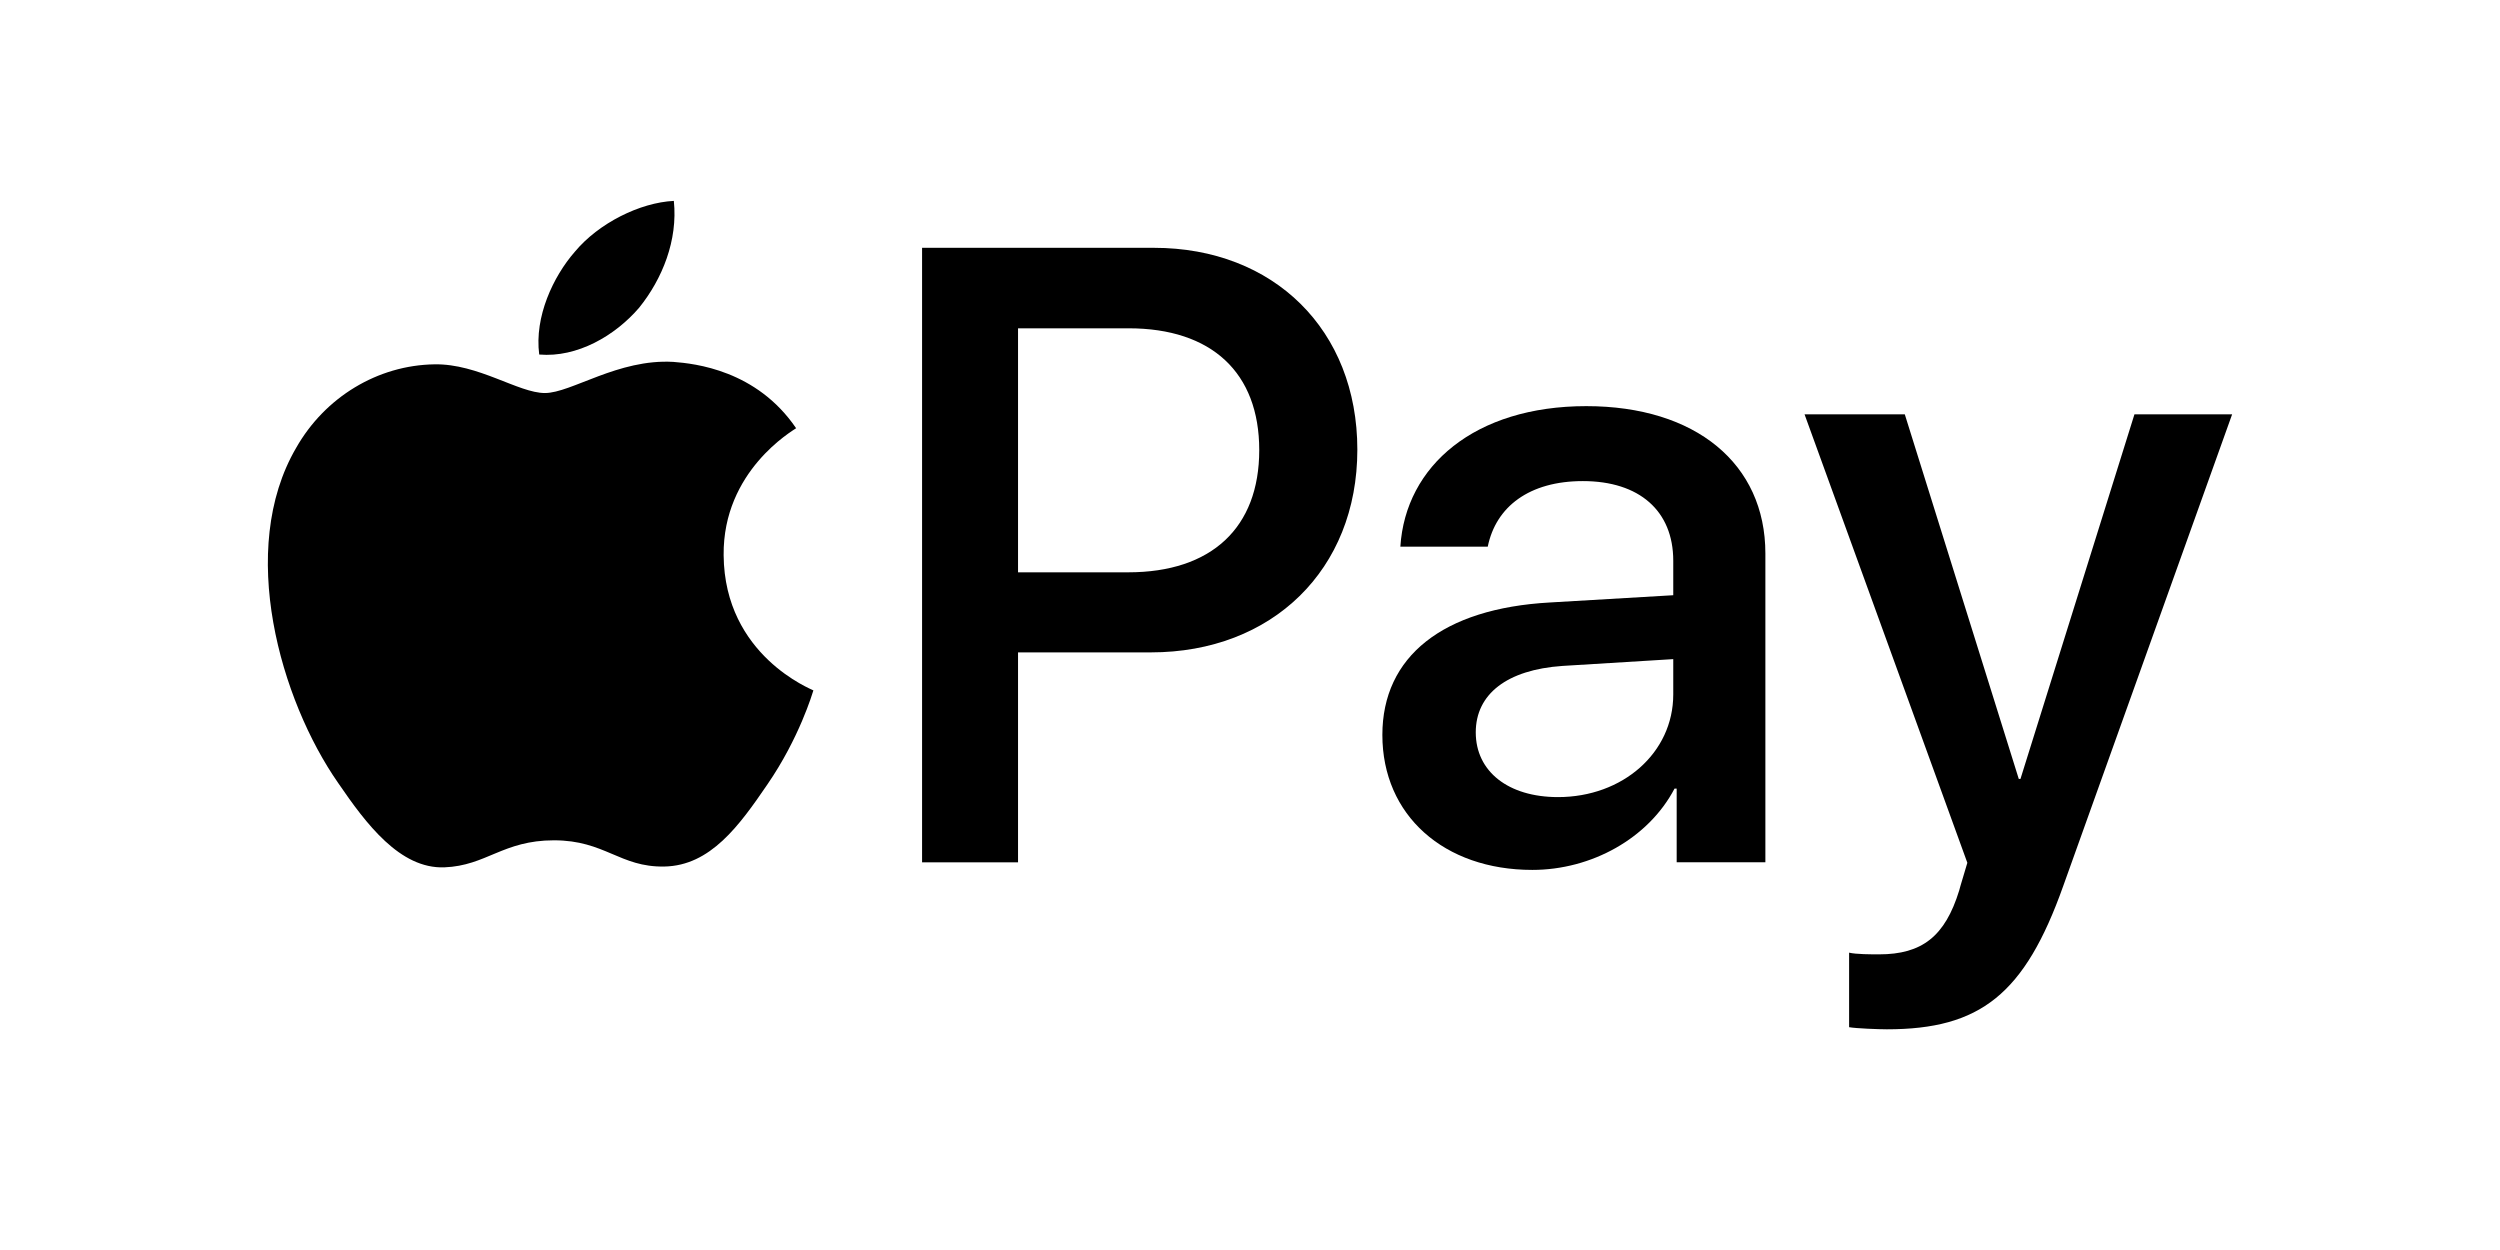
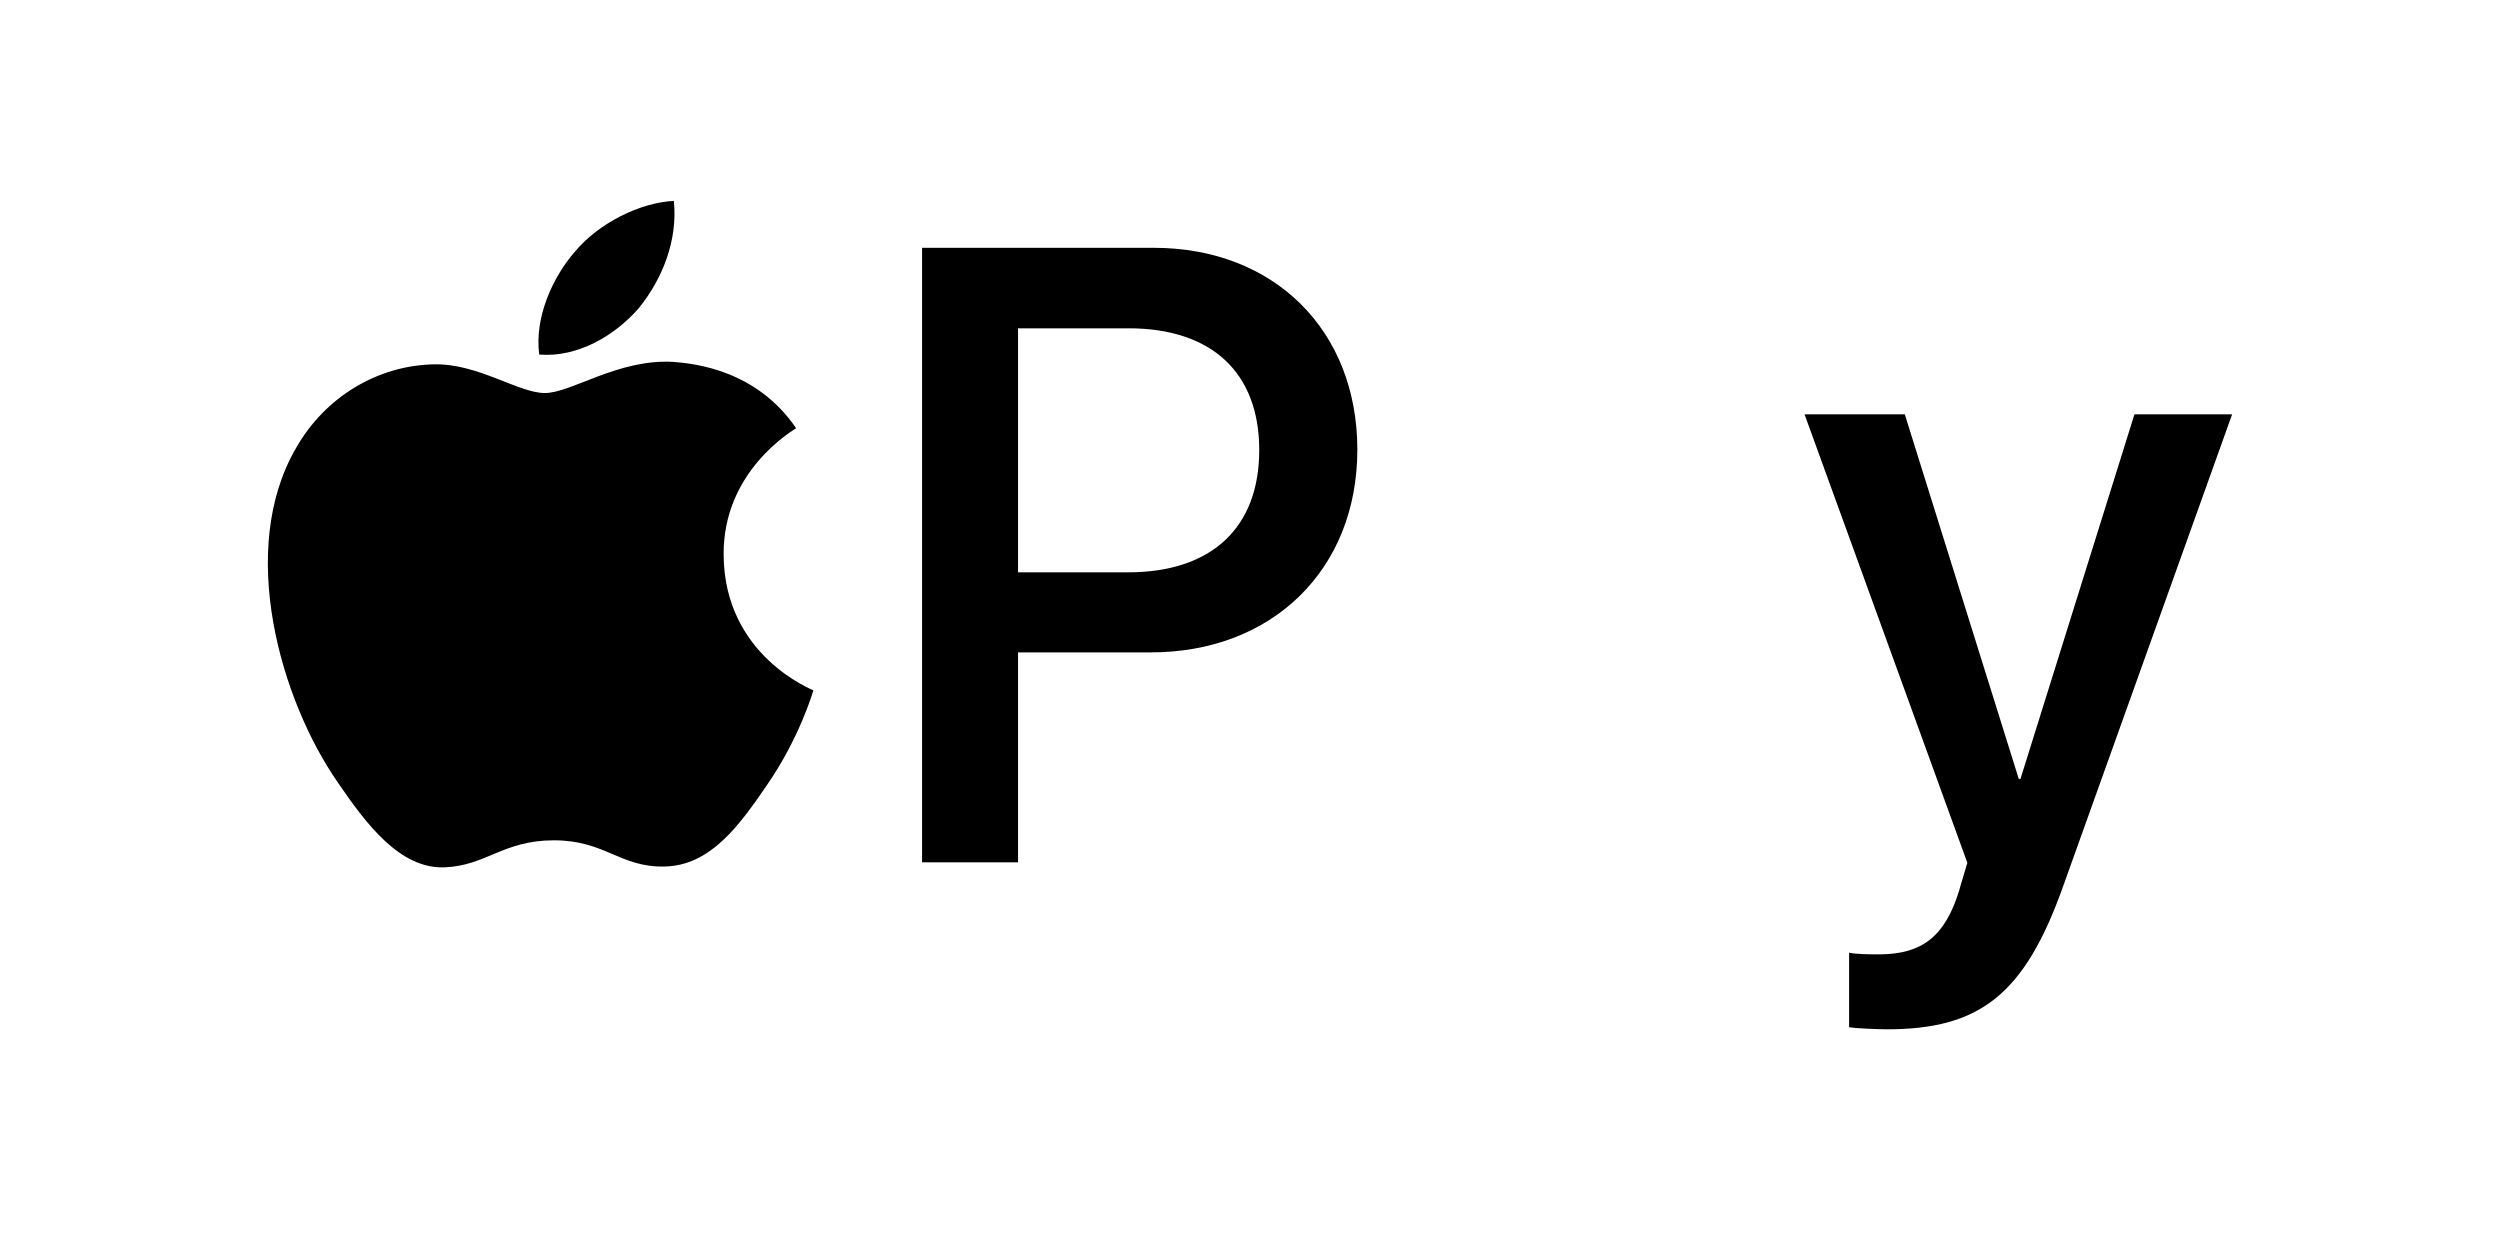
<svg xmlns="http://www.w3.org/2000/svg" width="112" height="56" viewBox="0 0 112 56" fill="none">
  <path d="M28.634 13.785C29.67 12.497 30.373 10.768 30.188 9C28.671 9.075 26.82 9.995 25.748 11.284C24.786 12.388 23.935 14.19 24.157 15.883C25.859 16.03 27.56 15.037 28.634 13.785Z" fill="black" />
  <path d="M30.167 16.213C27.695 16.067 25.592 17.608 24.411 17.608C23.23 17.608 21.422 16.287 19.466 16.322C16.921 16.36 14.559 17.79 13.267 20.065C10.61 24.617 12.566 31.369 15.149 35.076C16.404 36.91 17.916 38.93 19.909 38.857C21.791 38.784 22.529 37.646 24.817 37.646C27.104 37.646 27.768 38.857 29.761 38.821C31.828 38.784 33.12 36.986 34.374 35.15C35.814 33.059 36.403 31.04 36.44 30.93C36.403 30.893 32.455 29.387 32.419 24.873C32.381 21.094 35.518 19.296 35.666 19.184C33.894 16.58 31.127 16.287 30.167 16.213Z" fill="black" />
  <path d="M51.693 11.102C57.067 11.102 60.809 14.784 60.809 20.145C60.809 25.525 56.99 29.227 51.558 29.227H45.608V38.633H41.309V11.102H51.693V11.102ZM45.608 25.64H50.541C54.283 25.64 56.414 23.637 56.414 20.164C56.414 16.692 54.283 14.708 50.56 14.708H45.608V25.64Z" fill="black" />
-   <path d="M61.93 32.925C61.93 29.414 64.636 27.258 69.435 26.991L74.962 26.666V25.121C74.962 22.889 73.446 21.553 70.913 21.553C68.513 21.553 67.016 22.698 66.651 24.492H62.736C62.966 20.866 66.075 18.195 71.066 18.195C75.96 18.195 79.089 20.771 79.089 24.797V38.629H75.115V35.328H75.02C73.849 37.561 71.296 38.972 68.648 38.972C64.694 38.972 61.93 36.53 61.93 32.925ZM74.962 31.112V29.529L69.991 29.834C67.515 30.006 66.114 31.093 66.114 32.81C66.114 34.565 67.573 35.71 69.799 35.71C72.697 35.71 74.962 33.726 74.962 31.112Z" fill="black" />
  <path d="M82.84 46.018V42.679C83.147 42.755 83.837 42.755 84.183 42.755C86.102 42.755 87.139 41.954 87.772 39.893C87.772 39.855 88.137 38.672 88.137 38.653L80.844 18.563H85.335L90.441 34.895H90.517L95.623 18.563H99.999L92.436 39.683C90.709 44.549 88.713 46.113 84.529 46.113C84.183 46.113 83.147 46.075 82.84 46.018Z" fill="black" />
</svg>